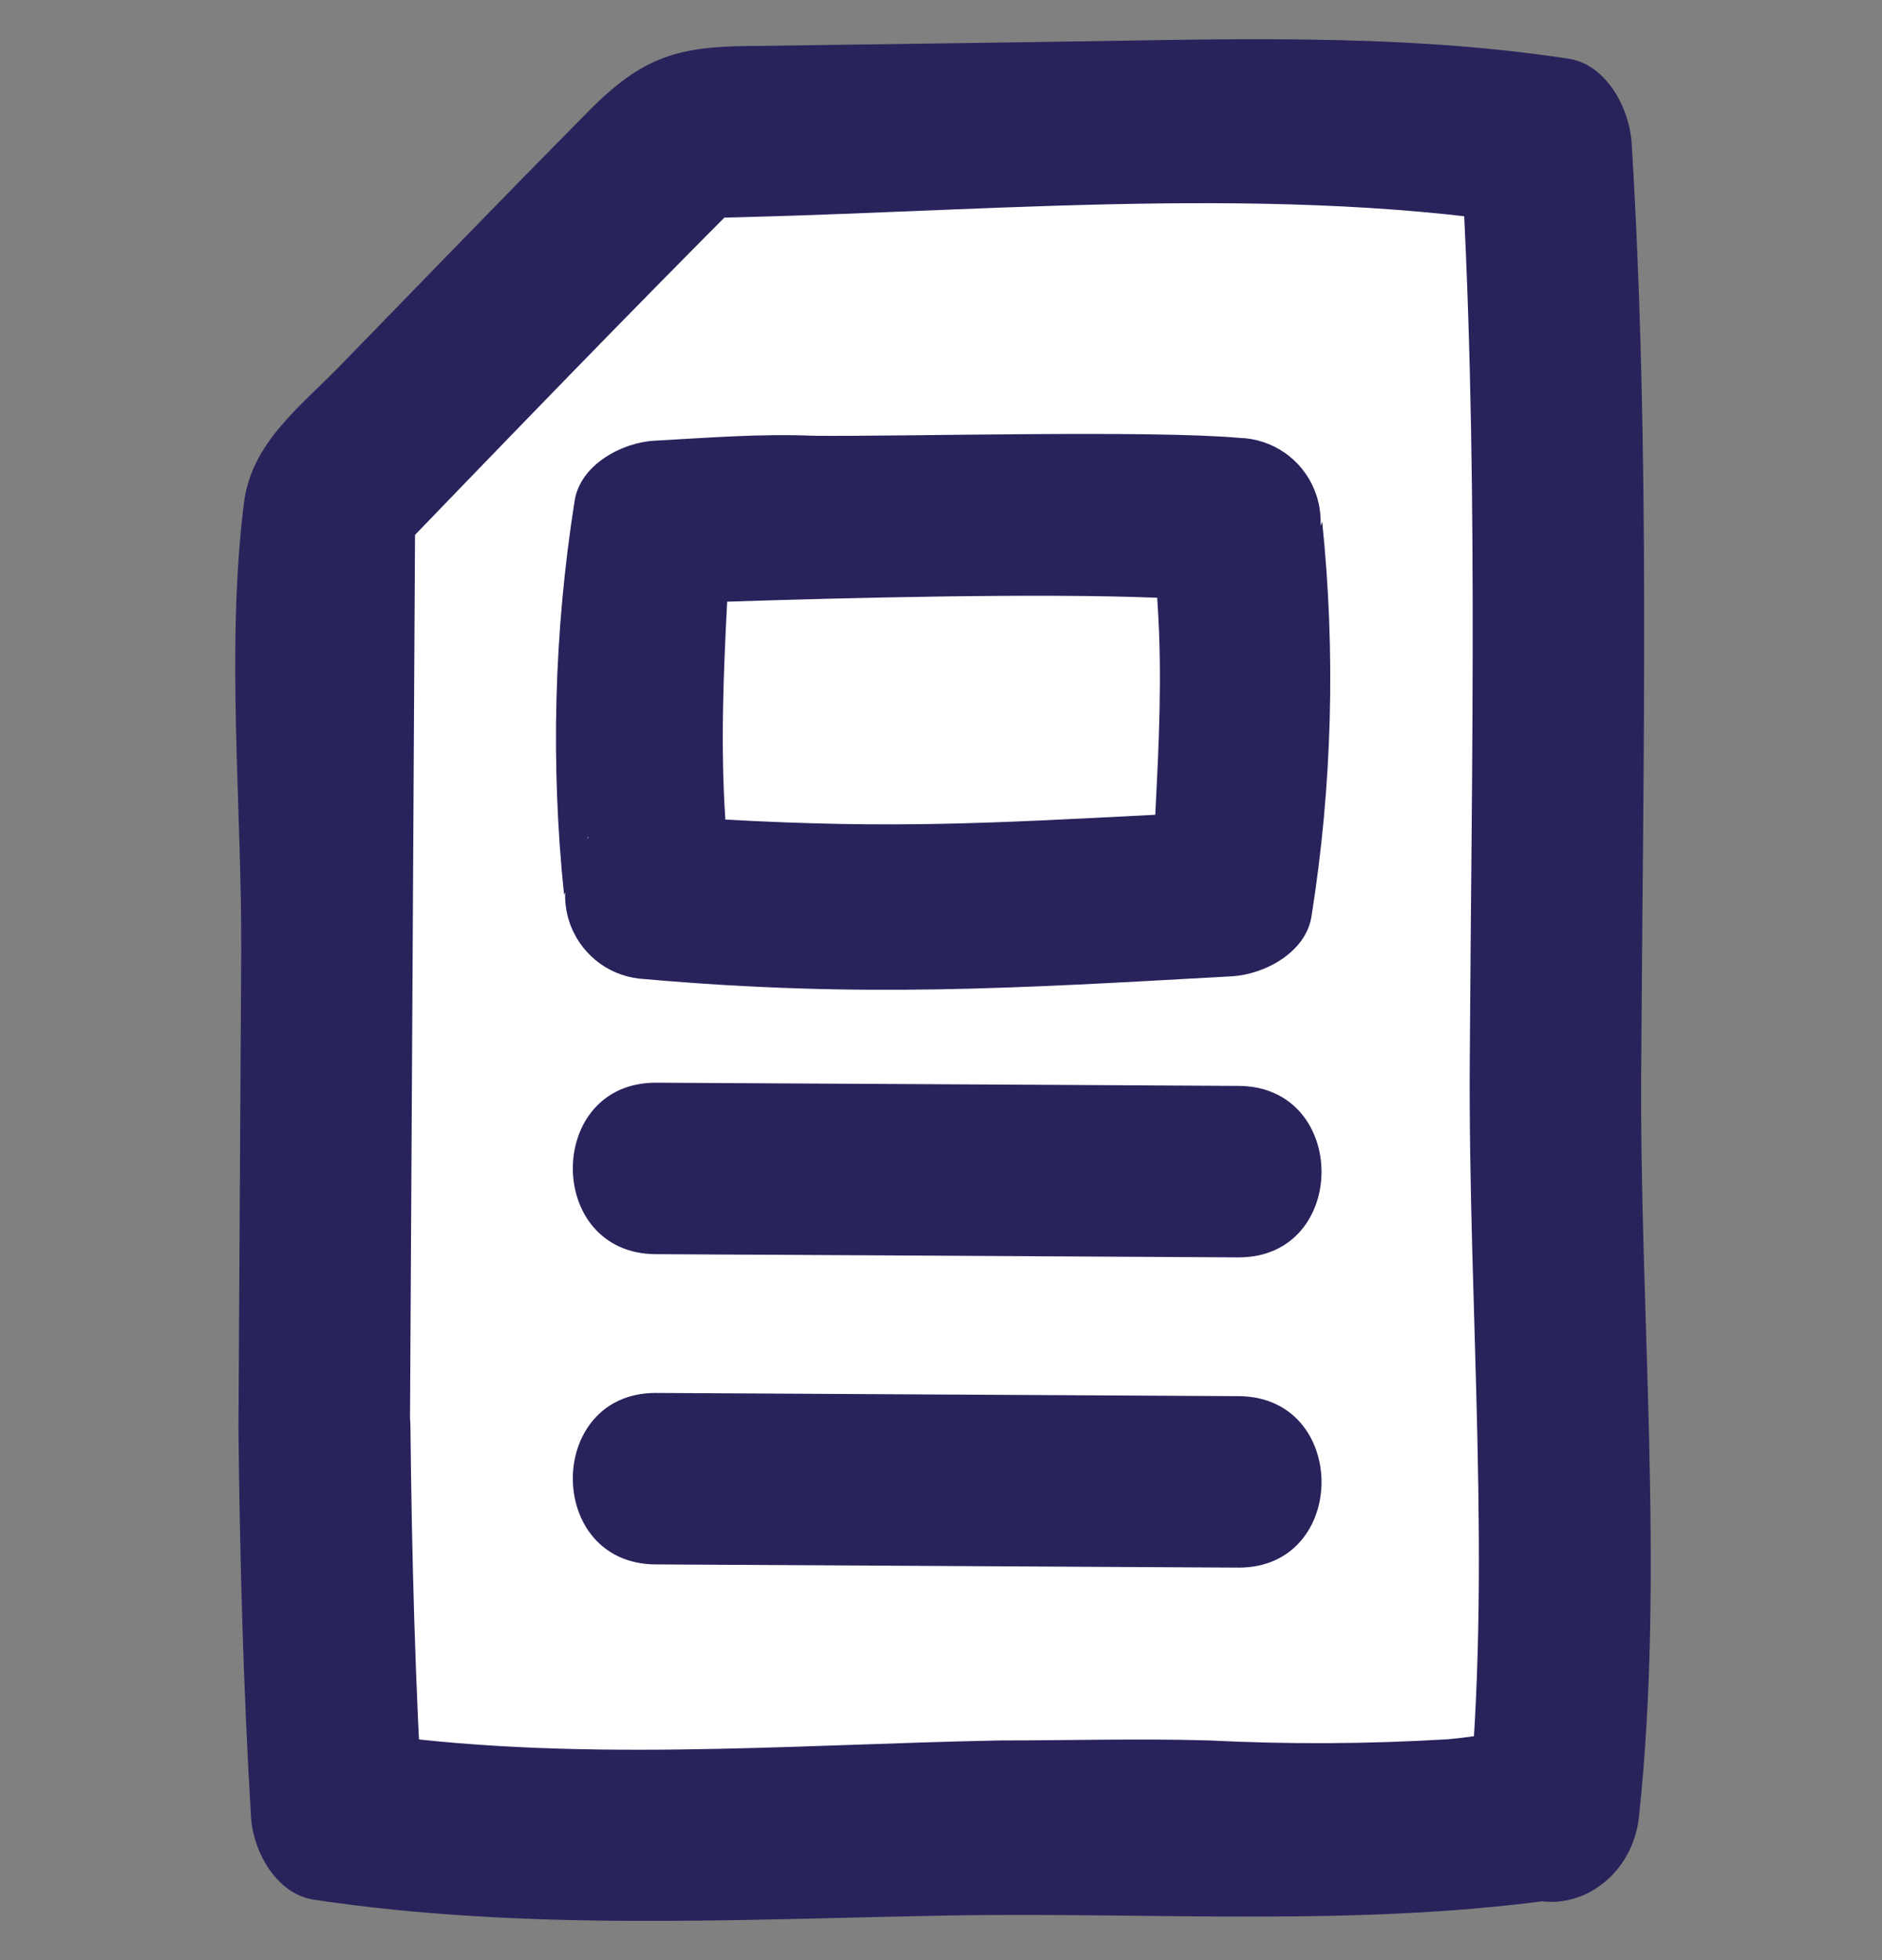
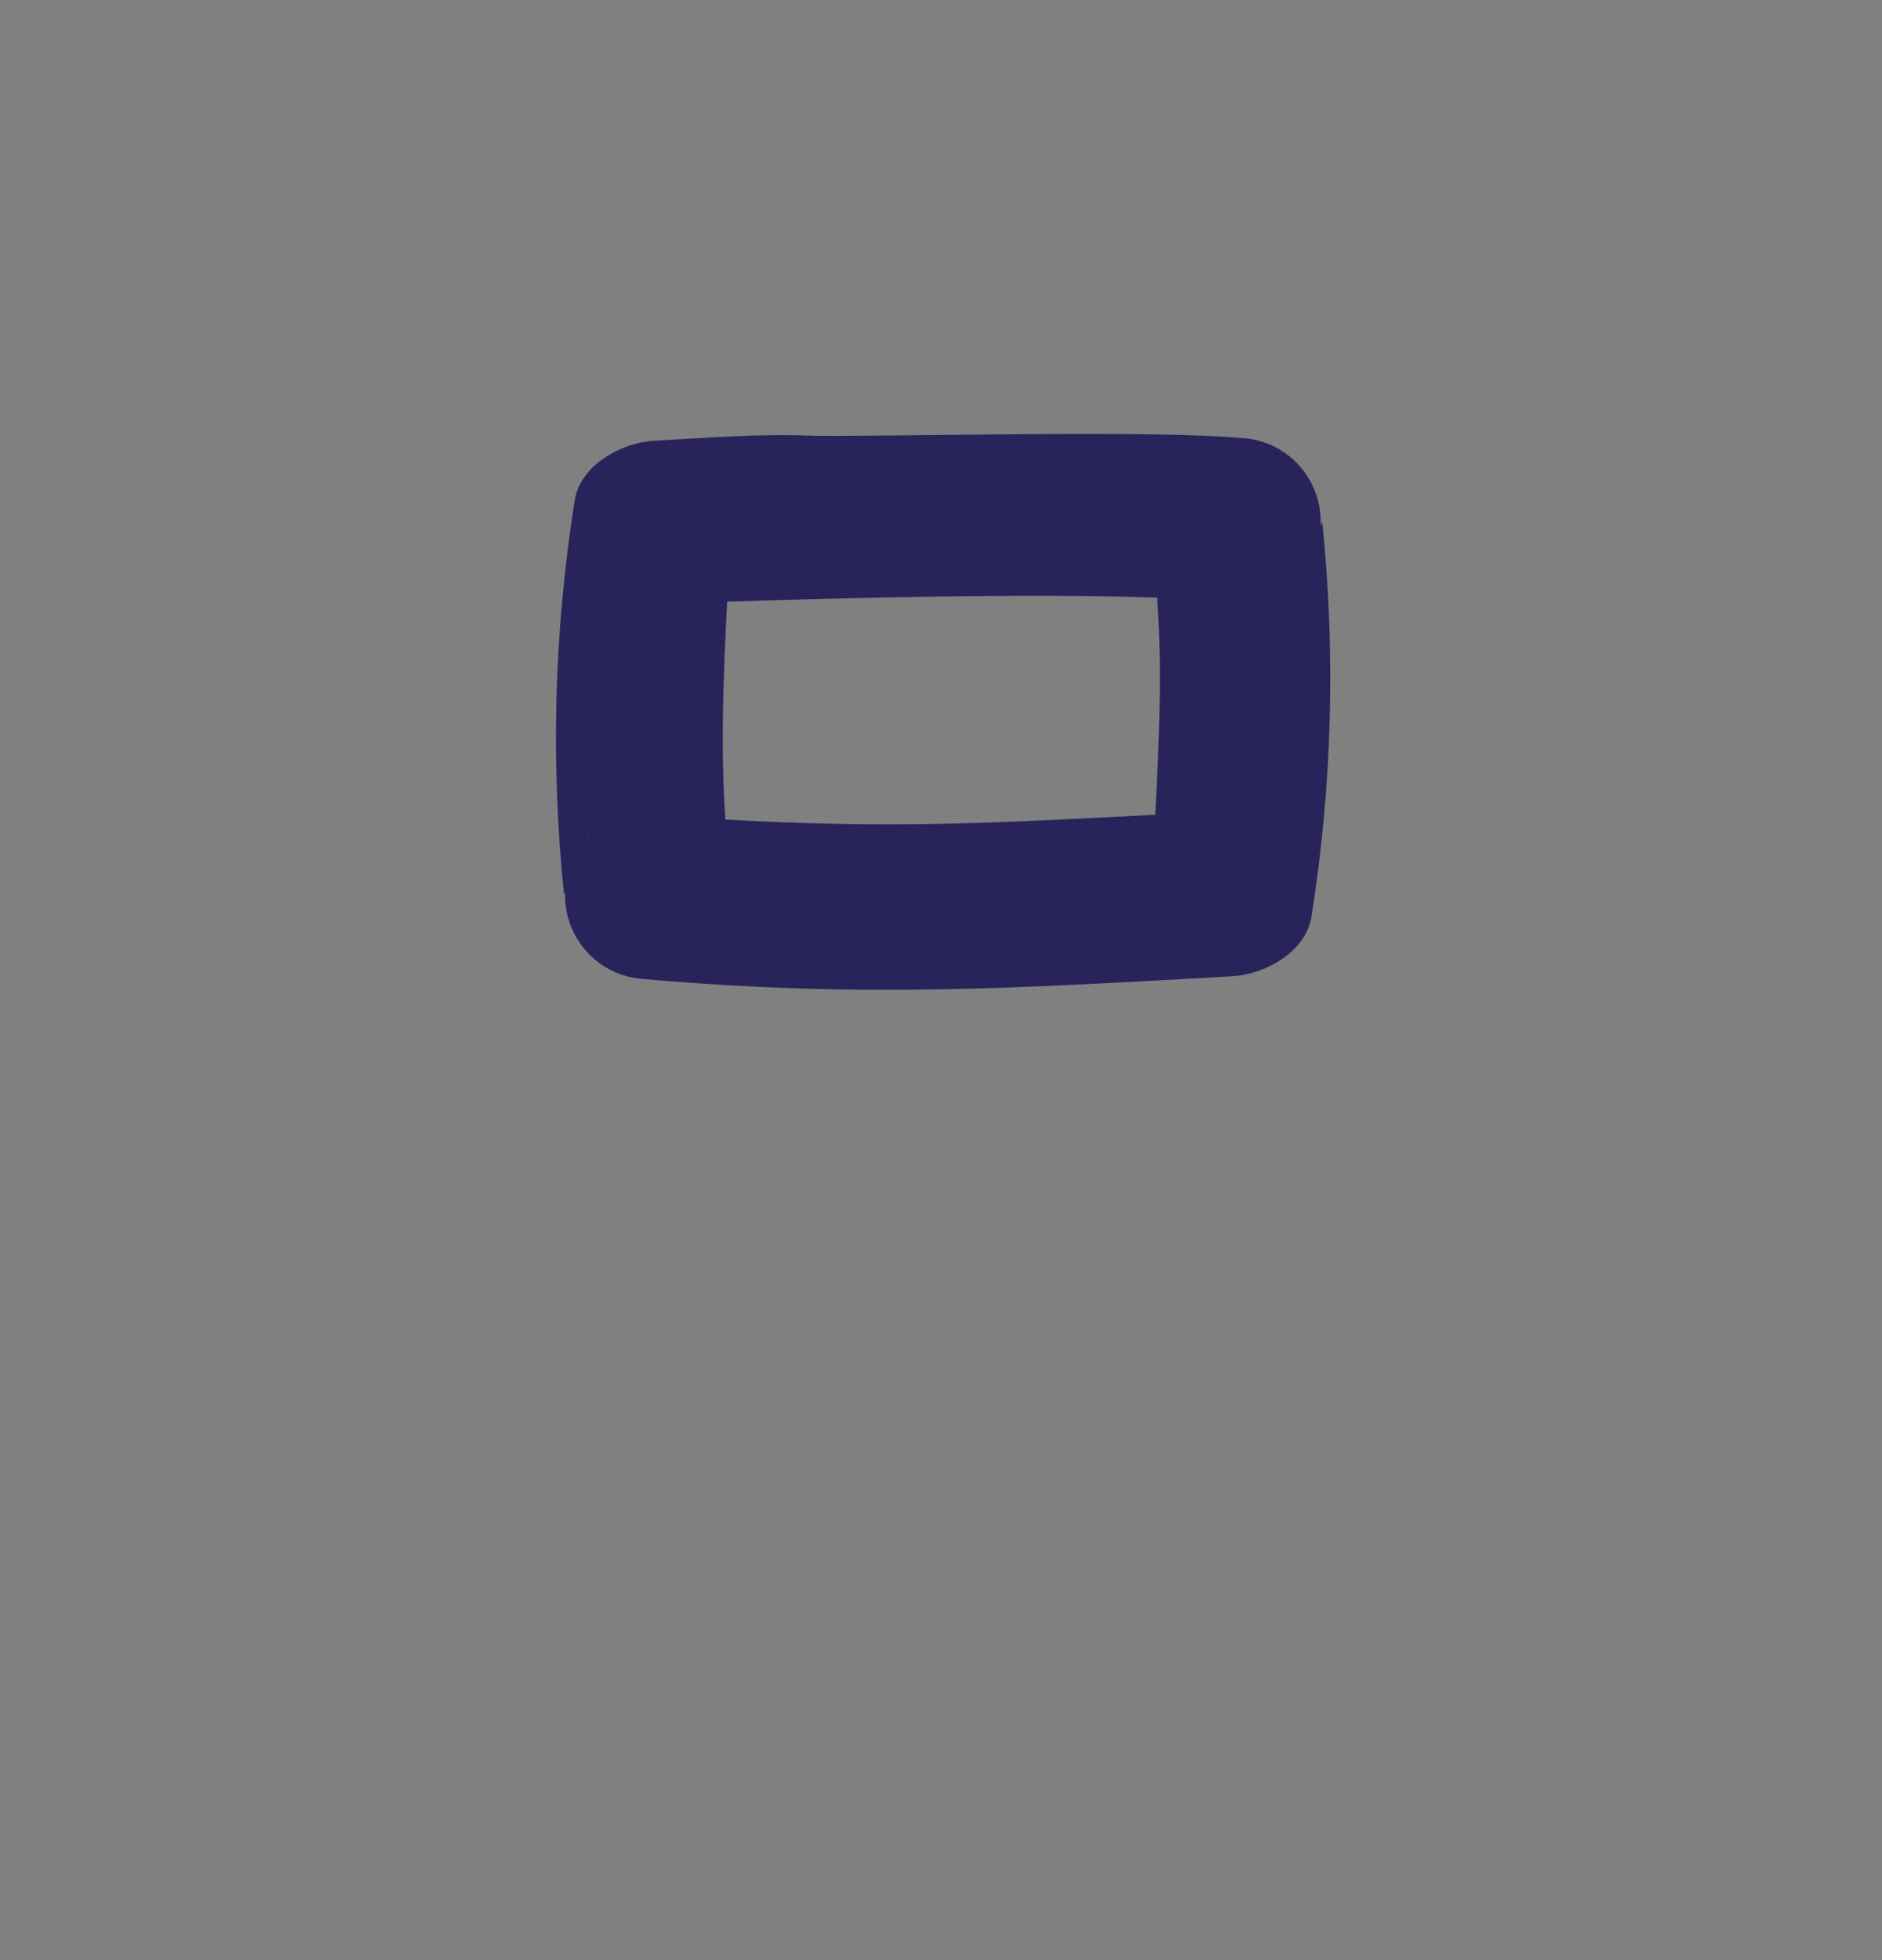
<svg xmlns="http://www.w3.org/2000/svg" width="24" height="25" viewBox="0 0 24 25" fill="none">
  <rect x="0" y="0" width="24" height="25" fill="#808080" stroke="none" />
-   <path d="M8 1.5H20V23.5H4V6.5L8 1.5Z" fill="white" />
-   <path d="M3.041 18.218C3.058 19.868 3.102 21.519 3.201 23.175C3.227 23.609 3.519 24.157 4.006 24.23C6.686 24.63 9.357 24.481 12.051 24.432C14.745 24.382 17.419 24.595 20.058 24.195L18.994 23.904L19.034 23.945C19.778 24.633 20.802 24.099 20.901 23.172C21.236 20.046 20.901 16.693 20.93 13.55C20.953 9.639 21.046 5.723 20.807 1.816C20.778 1.382 20.486 0.822 20.005 0.749C17.772 0.408 15.483 0.507 13.229 0.536L9.66 0.586C8.663 0.586 8.202 0.699 7.464 1.46C6.423 2.513 5.394 3.577 4.362 4.639C3.831 5.19 3.195 5.648 3.108 6.438C2.88 8.286 3.085 10.293 3.076 12.153L3.041 18.218C3.041 19.623 5.219 19.626 5.228 18.218L5.295 6.379L4.974 7.152C6.49 5.58 8.007 4.006 9.549 2.463L8.776 2.784C12.24 2.735 15.987 2.335 19.422 2.857L18.62 1.804C18.86 5.712 18.766 9.628 18.743 13.538C18.722 16.693 19.034 20.046 18.714 23.16L20.583 22.385C19.968 21.816 19.224 22.122 18.463 22.183C17.448 22.244 16.431 22.249 15.416 22.198C14.541 22.172 13.643 22.198 12.757 22.198C10.042 22.25 7.278 22.49 4.592 22.09L5.394 23.143C5.295 21.495 5.251 19.845 5.234 18.186C5.213 16.809 3.026 16.807 3.041 18.218Z" fill="#29235C" />
-   <path d="M15.797 17.807L8.362 17.766C6.954 17.766 6.951 19.947 8.362 19.953L15.797 19.994C17.203 19.994 17.206 17.815 15.797 17.807Z" fill="#29235C" />
-   <path d="M15.797 13.85L8.362 13.809C6.954 13.809 6.951 15.99 8.362 15.996L15.797 16.037C17.203 16.037 17.206 13.858 15.797 13.85Z" fill="#29235C" />
  <path fill-rule="evenodd" clip-rule="evenodd" d="M10.379 5.558C11.529 5.569 14.659 5.483 15.808 5.585C16.013 5.591 16.212 5.657 16.381 5.773C16.55 5.89 16.682 6.053 16.76 6.243C16.821 6.389 16.848 6.547 16.84 6.705L16.861 6.654C17.034 8.328 16.989 10.018 16.726 11.68C16.659 12.146 16.125 12.429 15.71 12.452C12.956 12.606 10.977 12.73 8.226 12.488C8.021 12.479 7.823 12.411 7.656 12.293C7.489 12.174 7.36 12.01 7.283 11.82C7.227 11.679 7.201 11.528 7.207 11.378L7.193 11.413C7.02 9.741 7.065 8.054 7.327 6.393C7.395 5.93 7.928 5.644 8.344 5.621C9.017 5.584 9.704 5.529 10.379 5.558ZM9.273 7.674C9.225 8.601 9.188 9.526 9.25 10.453C11.378 10.571 12.605 10.501 14.732 10.392C14.779 9.504 14.822 8.597 14.762 7.709C14.76 7.681 14.758 7.652 14.757 7.624C13.27 7.563 10.761 7.625 9.273 7.674ZM7.489 10.699C7.493 10.695 7.497 10.69 7.501 10.686V10.669L7.489 10.699Z" fill="#29235C" />
</svg>